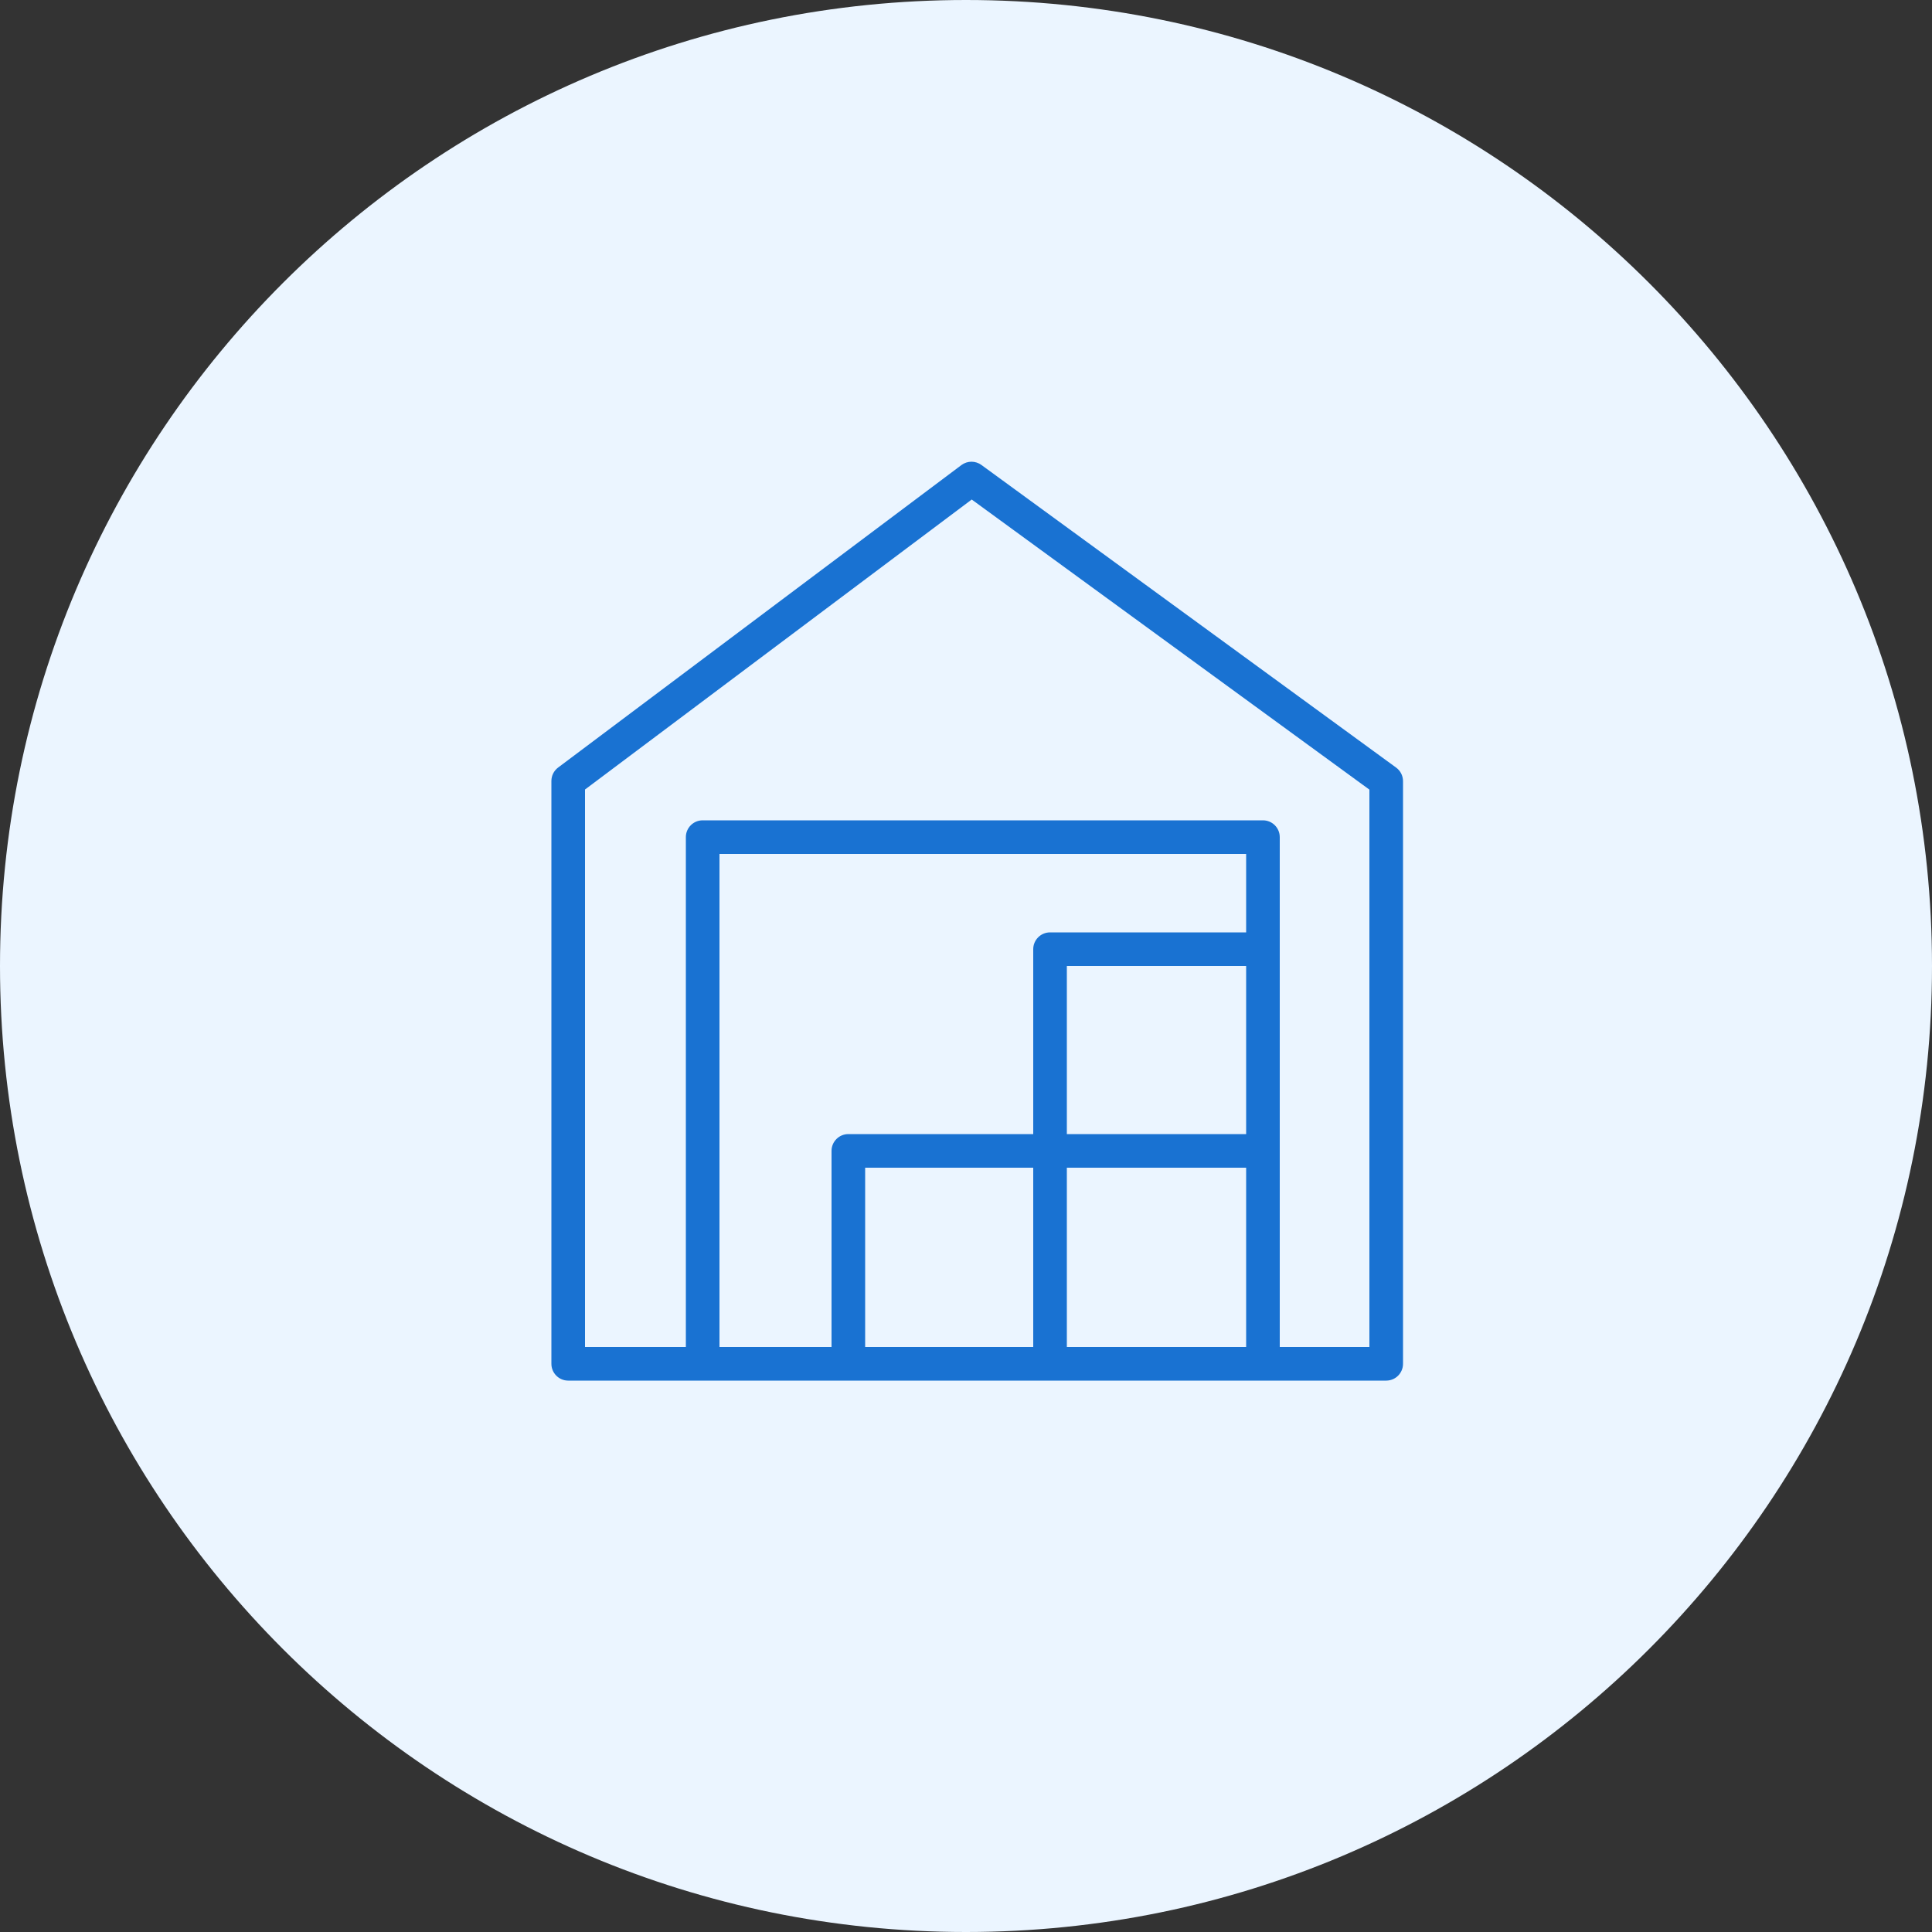
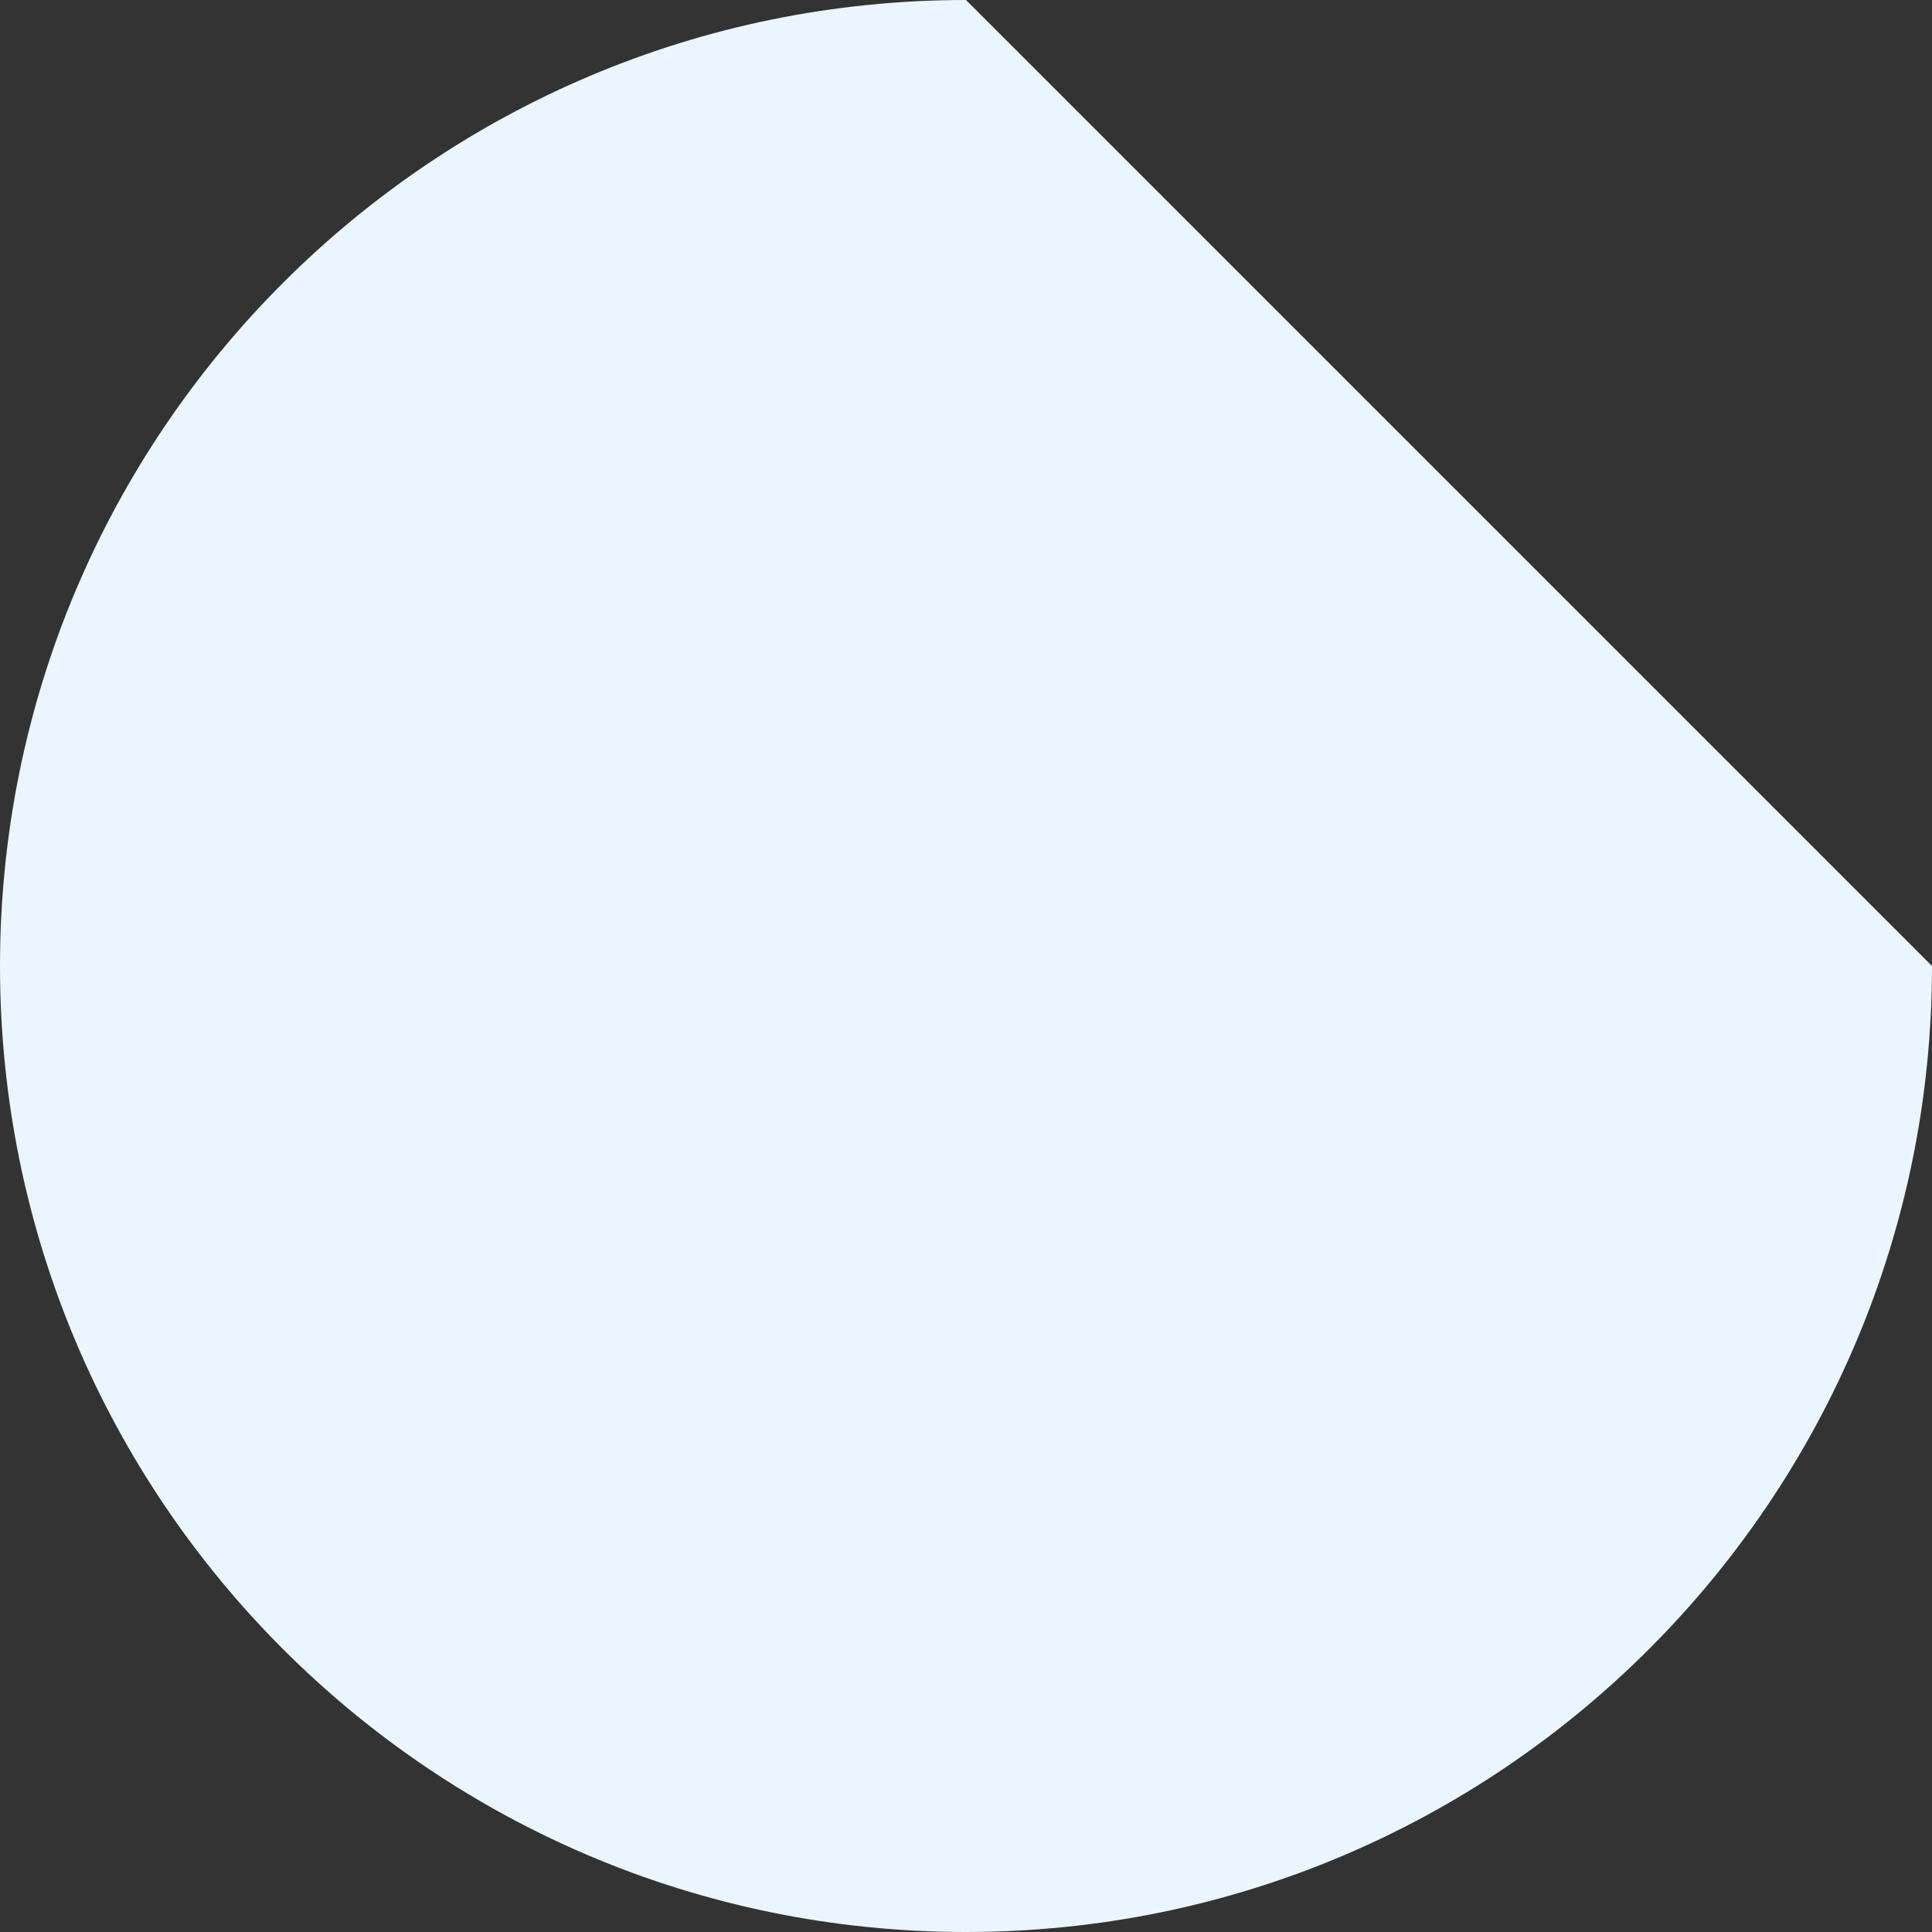
<svg xmlns="http://www.w3.org/2000/svg" viewBox="0 0 100.00 100.00" data-guides="{&quot;vertical&quot;:[],&quot;horizontal&quot;:[]}">
  <rect x="0" y="0" width="100.00" height="100.00" fill="#333333" stroke="none" />
  <defs />
-   <path fill="#ebf5ff" stroke="none" fill-opacity="1" stroke-width="1" stroke-opacity="1" color="rgb(51, 51, 51)" fill-rule="evenodd" x="0" y="0" width="100" height="100" rx="50" ry="50" id="tSvgaf659f9a8c" title="Rectangle 6" d="M0 50C0 22.386 22.386 0 50 0C50 0 50 0 50 0C77.614 0 100 22.386 100 50C100 50 100 50 100 50C100 77.614 77.614 100 50 100C50 100 50 100 50 100C22.386 100 0 77.614 0 50Z" style="transform-origin: -5900px -4900px;" />
-   <path fill="#1972d2" stroke="#000000" fill-opacity="1" stroke-width="0" stroke-opacity="1" color="rgb(51, 51, 51)" fill-rule="evenodd" id="tSvg17b4378adec" title="Path 6" d="M72.26 39.728C65.107 34.508 57.954 29.288 50.8 24.068C50.493 23.842 50.075 23.842 49.768 24.068C42.808 29.288 35.848 34.508 28.888 39.728C28.669 39.892 28.54 40.15 28.54 40.424C28.54 50.477 28.54 60.531 28.54 70.584C28.537 71.067 28.927 71.46 29.41 71.46C43.523 71.46 57.637 71.46 71.75 71.46C72.231 71.46 72.62 71.07 72.62 70.59C72.62 60.537 72.62 50.483 72.62 40.43C72.619 40.152 72.486 39.891 72.26 39.728ZM64.5 58.7C61.407 58.7 58.313 58.7 55.22 58.7C55.22 55.8 55.22 52.9 55.22 50C58.313 50 61.407 50 64.5 50C64.5 52.9 64.5 55.8 64.5 58.7M53.48 69.72C50.58 69.72 47.68 69.72 44.78 69.72C44.78 66.627 44.78 63.533 44.78 60.44C47.68 60.44 50.58 60.44 53.48 60.44C53.48 63.533 53.48 66.627 53.48 69.72M55.22 60.44C58.313 60.44 61.407 60.44 64.5 60.44C64.5 63.533 64.5 66.627 64.5 69.72C61.407 69.72 58.313 69.72 55.22 69.72C55.22 66.627 55.22 63.533 55.22 60.44M64.5 48.26C61.117 48.26 57.733 48.26 54.35 48.26C53.87 48.26 53.48 48.65 53.48 49.13C53.48 52.32 53.48 55.51 53.48 58.7C50.29 58.7 47.1 58.7 43.91 58.7C43.429 58.7 43.04 59.09 43.04 59.57C43.04 62.953 43.04 66.337 43.04 69.72C41.107 69.72 39.173 69.72 37.24 69.72C37.24 61.213 37.24 52.707 37.24 44.2C46.327 44.2 55.413 44.2 64.5 44.2C64.5 45.553 64.5 46.907 64.5 48.26M70.88 69.72C69.333 69.72 67.787 69.72 66.24 69.72C66.24 60.923 66.24 52.127 66.24 43.33C66.24 42.849 65.85 42.46 65.37 42.46C55.703 42.46 46.037 42.46 36.37 42.46C35.889 42.46 35.5 42.849 35.5 43.33C35.5 52.127 35.5 60.923 35.5 69.72C33.76 69.72 32.02 69.72 30.28 69.72C30.28 60.102 30.28 50.483 30.28 40.865C36.952 35.861 43.624 30.858 50.296 25.855C57.157 30.86 64.019 35.865 70.88 40.871C70.88 50.487 70.88 60.104 70.88 69.72" />
+   <path fill="#ebf5ff" stroke="none" fill-opacity="1" stroke-width="1" stroke-opacity="1" color="rgb(51, 51, 51)" fill-rule="evenodd" x="0" y="0" width="100" height="100" rx="50" ry="50" id="tSvgaf659f9a8c" title="Rectangle 6" d="M0 50C0 22.386 22.386 0 50 0C50 0 50 0 50 0C100 50 100 50 100 50C100 77.614 77.614 100 50 100C50 100 50 100 50 100C22.386 100 0 77.614 0 50Z" style="transform-origin: -5900px -4900px;" />
</svg>